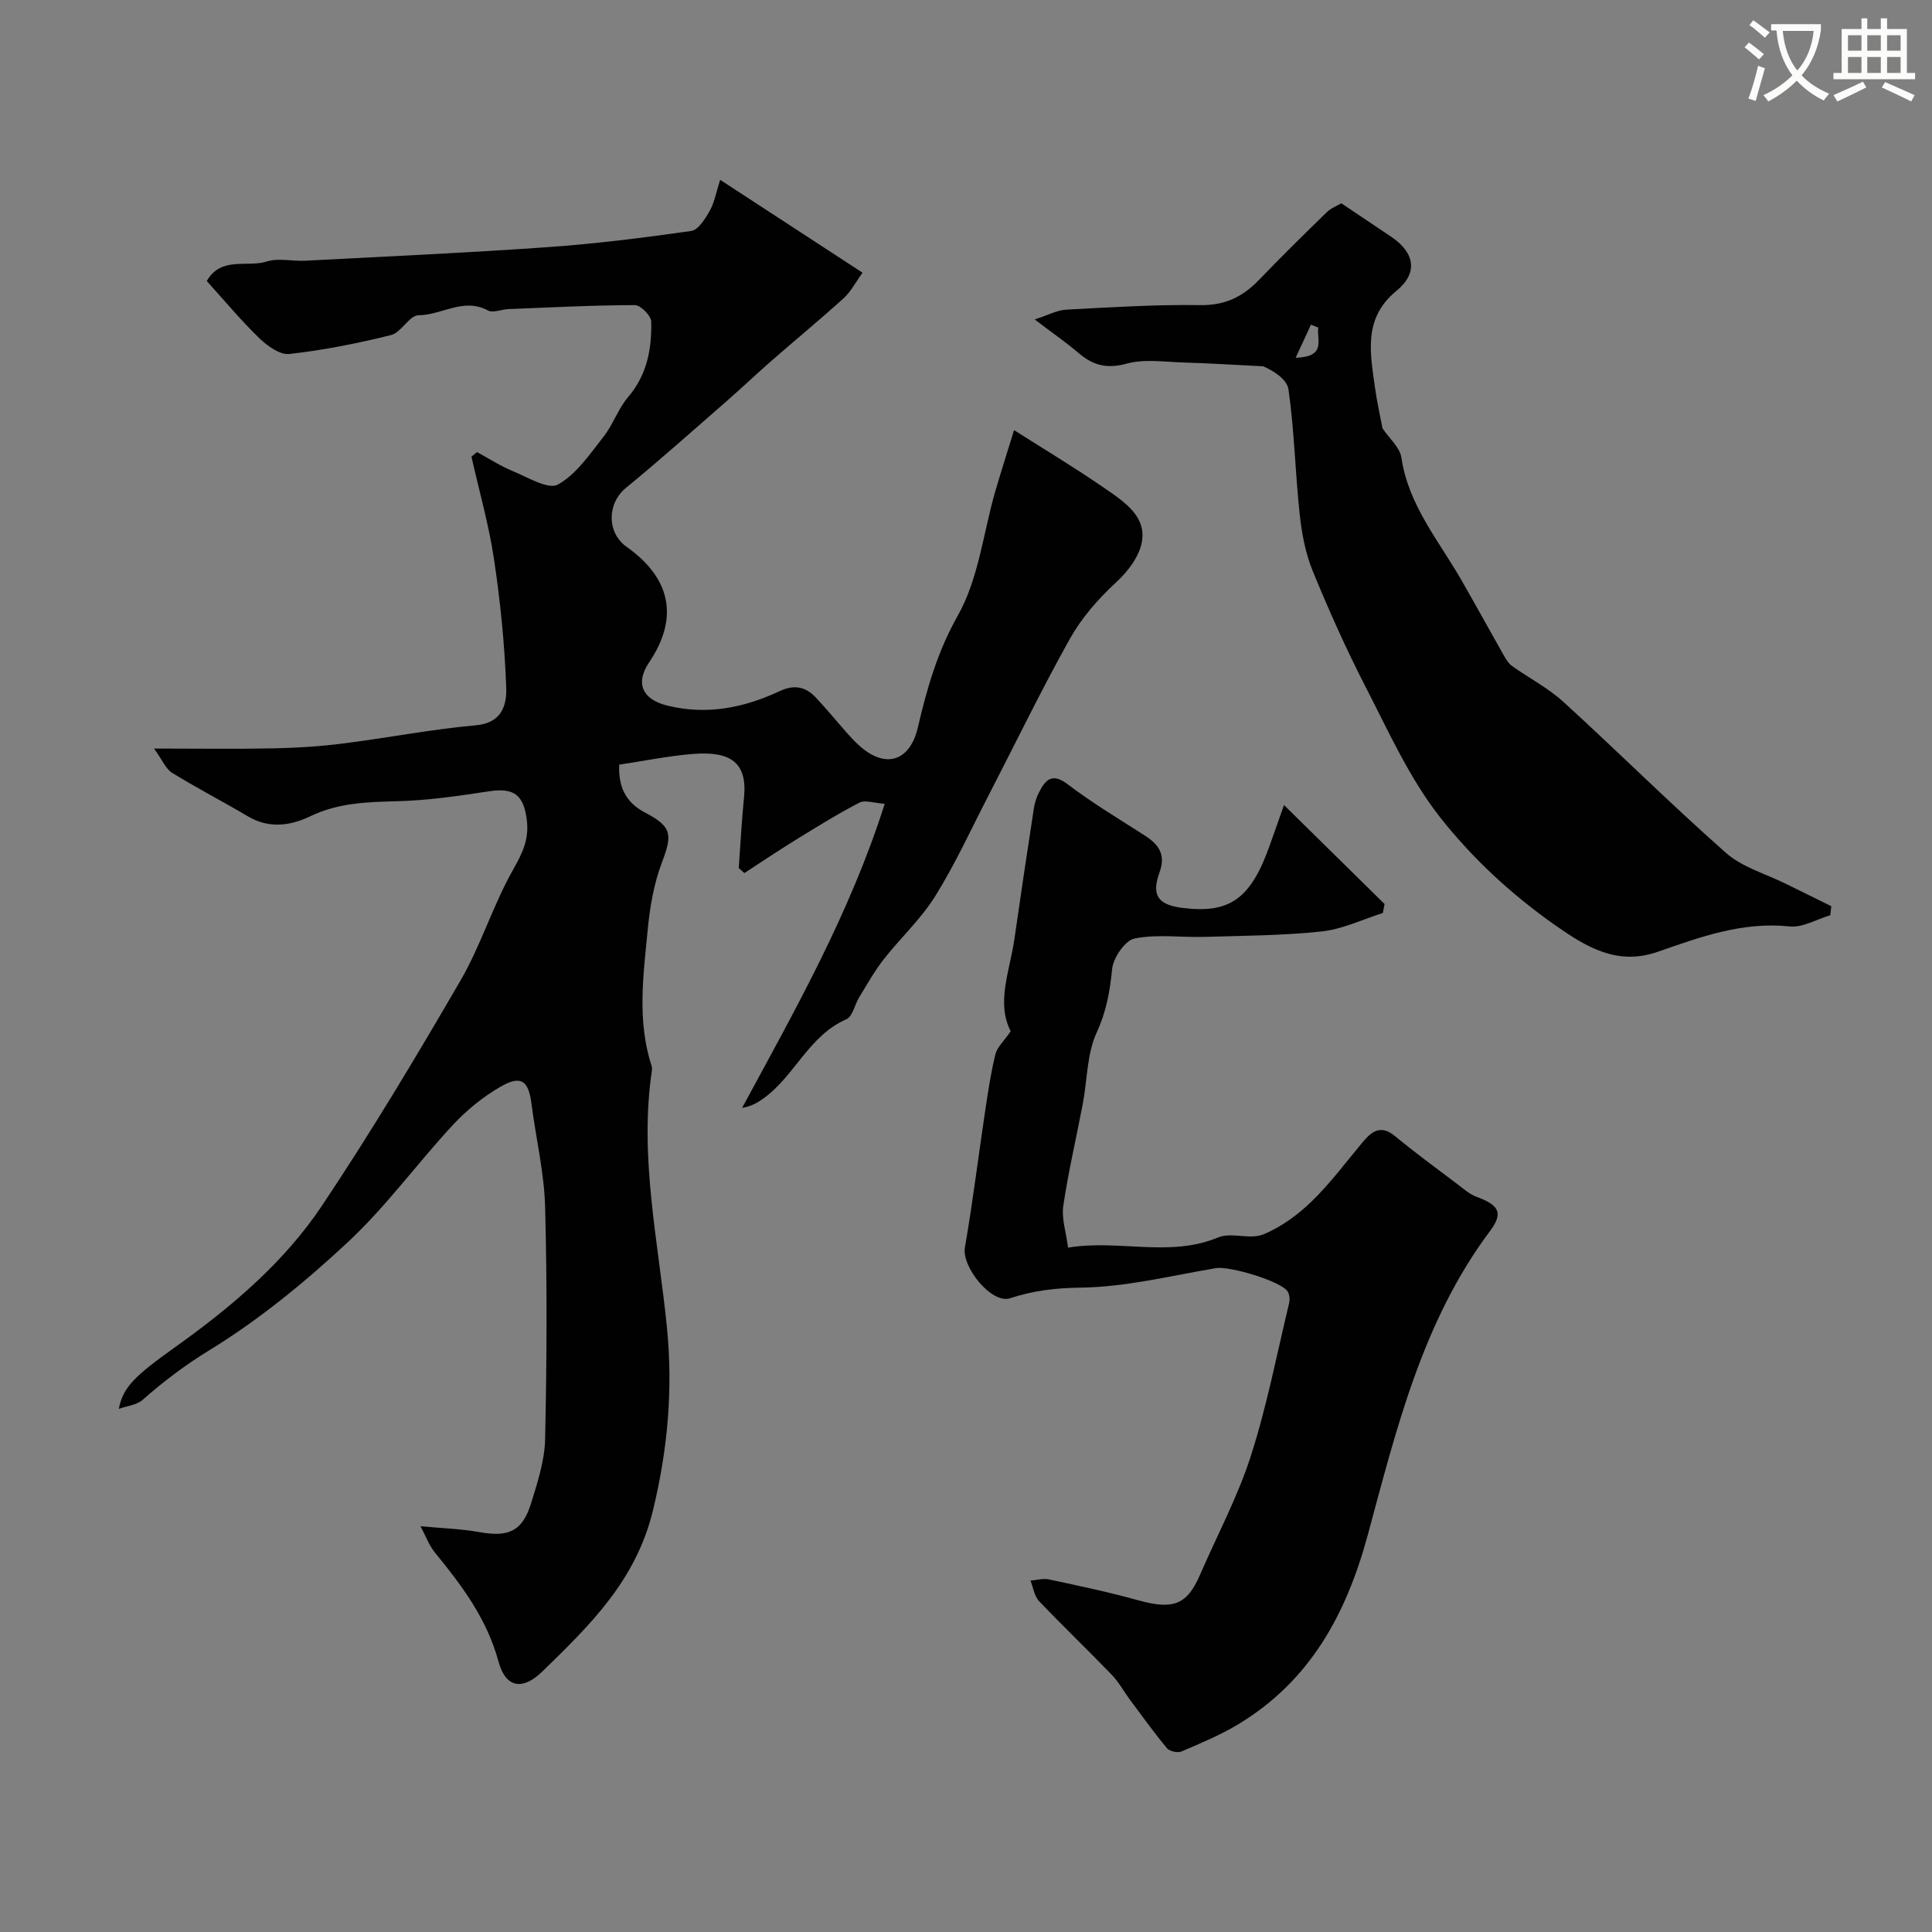
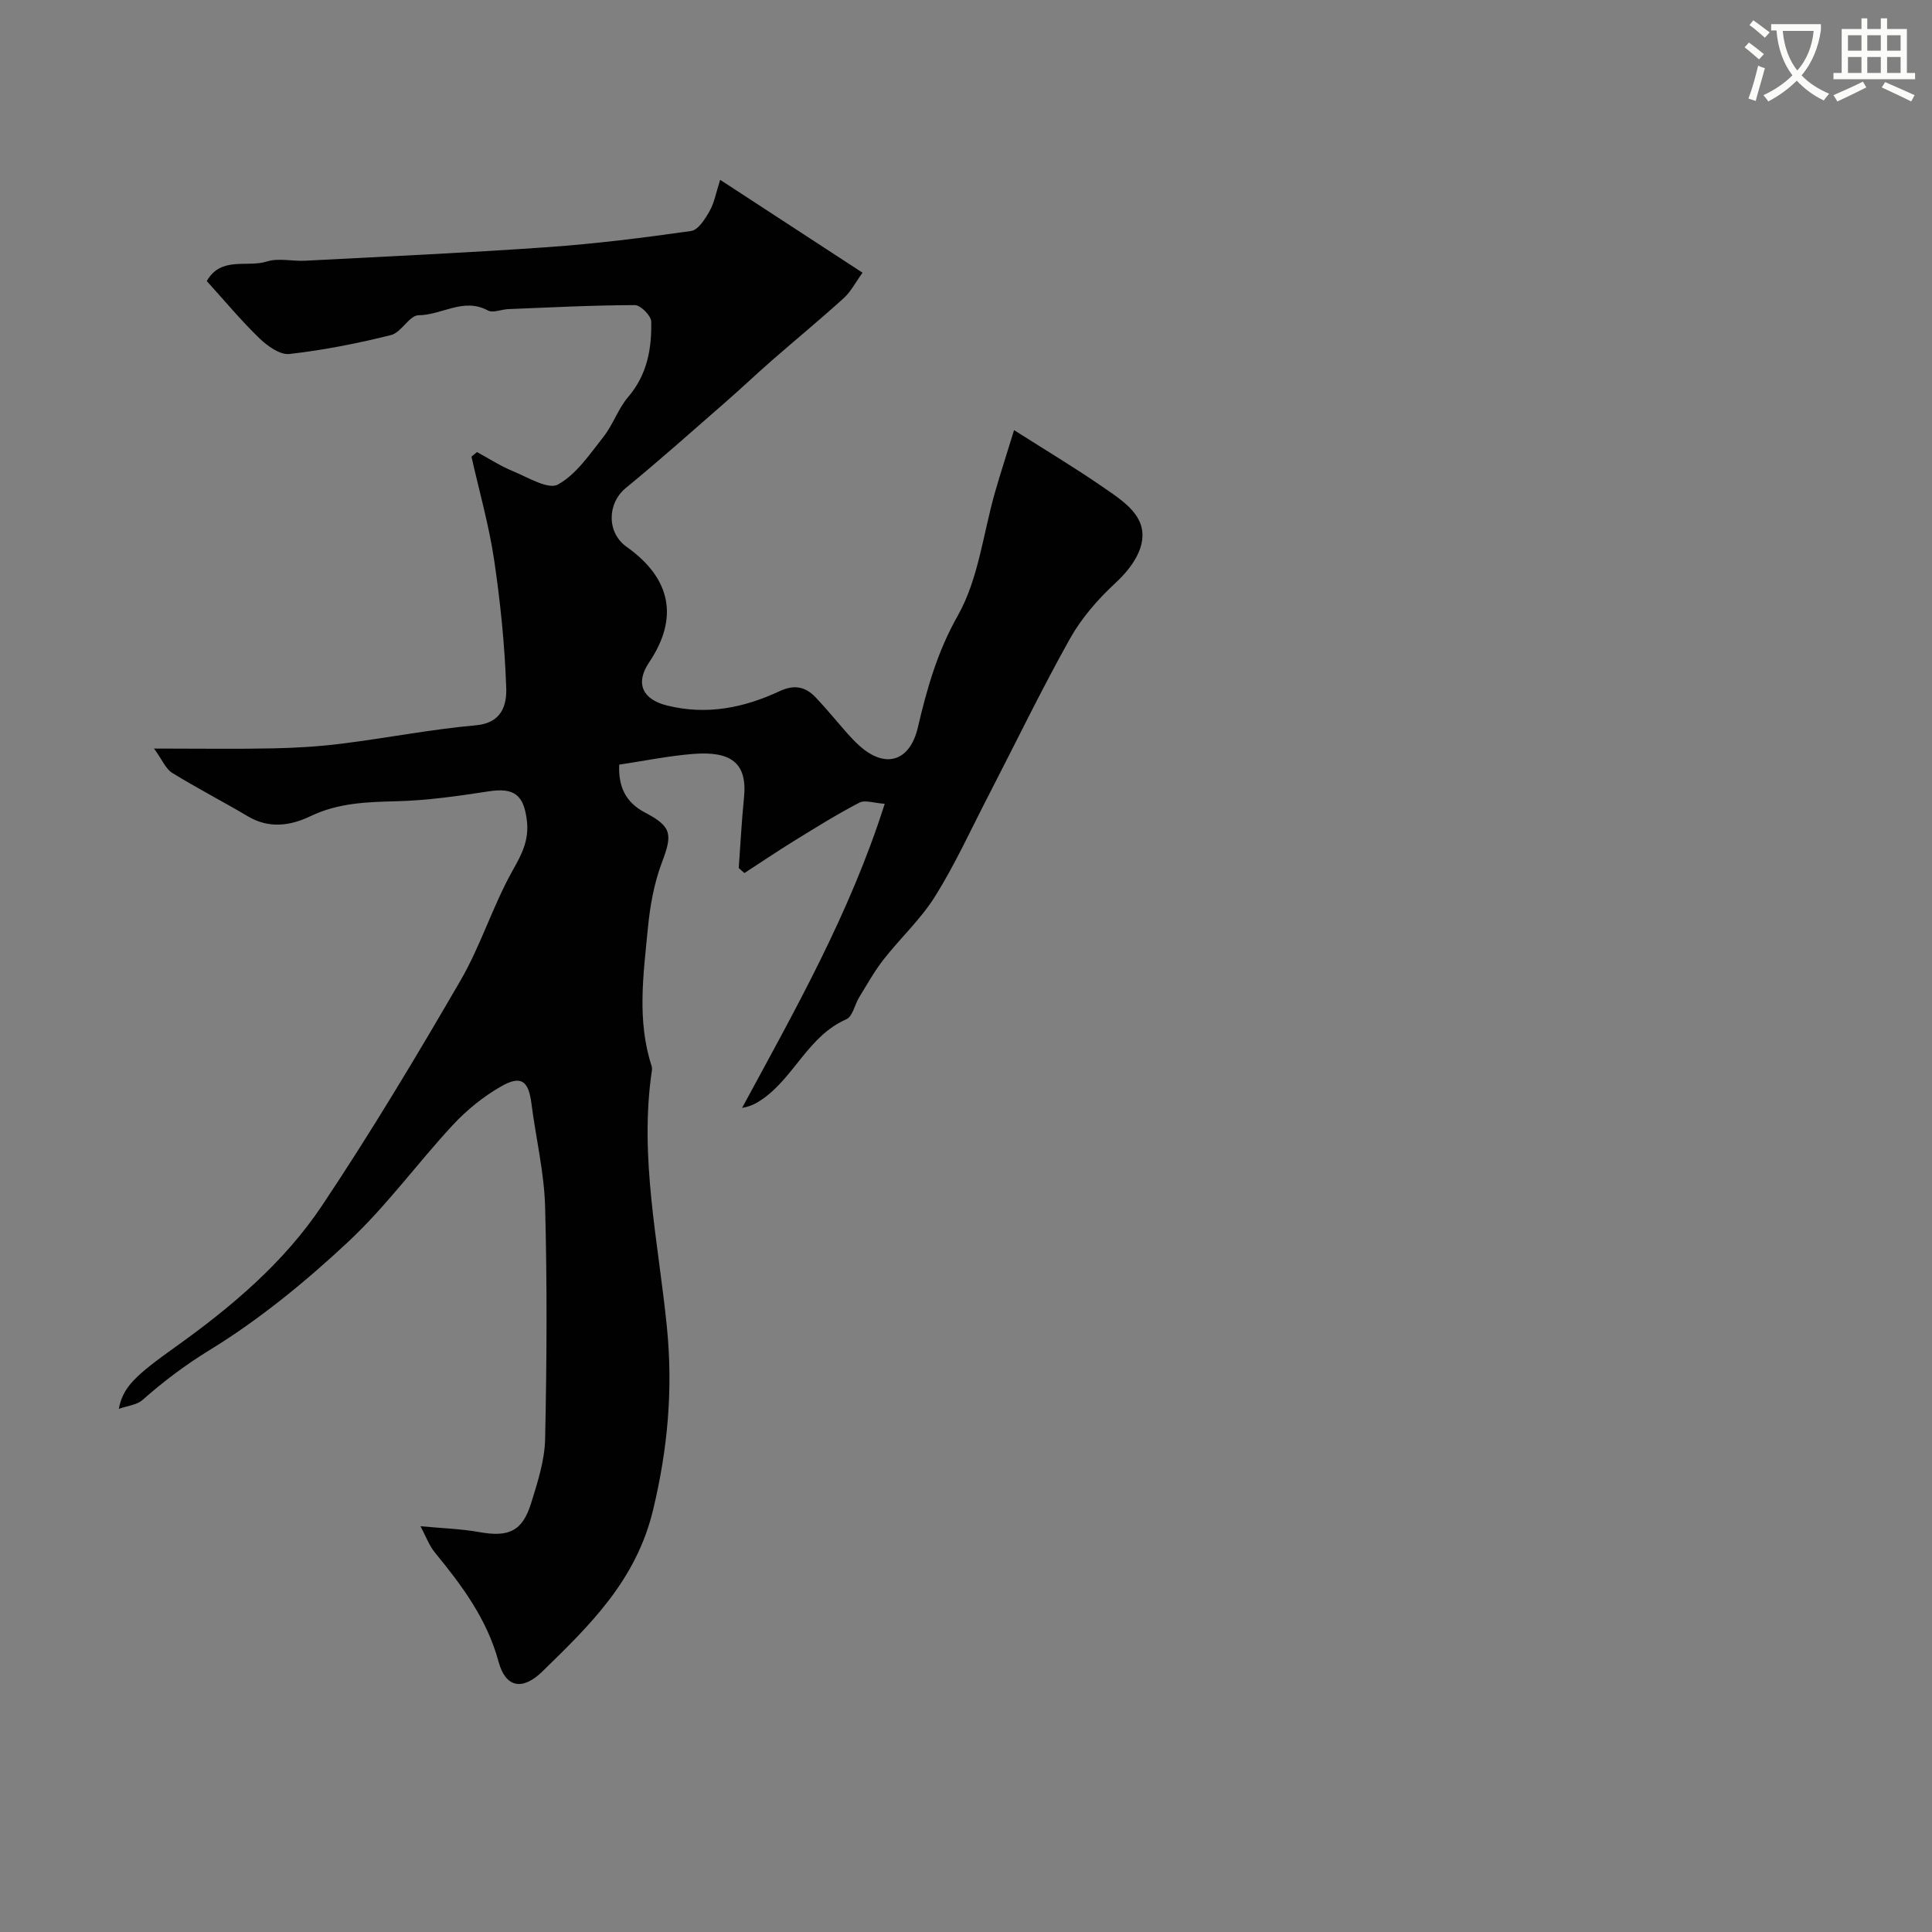
<svg xmlns="http://www.w3.org/2000/svg" enable-background="new 0 0 400 400" viewBox="0 0 400 400">
  <rect x="0" y="0" width="400" height="400" fill="#808080" stroke="none" />
  <path d="m362.1 8.8c1.1.8 2.1 1.6 3.1 2.4l-1 1.1c-1.3-1.1-2.3-2-3-2.5zm1.9 4.8c.5.2.9.4 1.4.5-.6 2.3-1.3 4.5-1.9 6.8l-1.5-.5c.8-2.1 1.4-4.3 2-6.8zm-1-9.4c1.3.9 2.4 1.8 3.4 2.5l-1 1.1c-1.4-1.2-2.4-2.1-3.2-2.6zm3.7 2.2v-1.4h10.3v1.2c-.5 3.6-1.8 6.8-4 9.4 1.5 1.6 3.4 2.8 5.7 3.8-.3.4-.7.8-1.1 1.4-2.3-1.1-4.1-2.5-5.6-4.1-1.6 1.6-3.6 3.1-5.9 4.3-.3-.5-.7-.9-1-1.3 2.4-1.1 4.4-2.5 6-4.1-1.9-2.5-3-5.6-3.3-9.3h-1.1zm8.8 0h-6.4c.3 3.3 1.3 6 3 8.2 2-2.2 3.1-5.1 3.4-8.2z" fill="#fbfcfa" />
  <path d="m385.3 3.8h1.3v2.2h2.8v-2.2h1.3v2.2h4.1v9.1h1.7v1.3h-16.9v-1.3h1.7v-9.1h4.1v-2.2zm.4 13.1.7 1.2c-1.8.9-3.8 1.9-6 2.9-.2-.4-.5-.8-.8-1.3 2.3-1 4.3-1.9 6.1-2.8zm-3.1-6.4h2.8v-3.2h-2.8zm0 4.6h2.8v-3.3h-2.8zm4-4.6h2.8v-3.2h-2.8zm0 4.6h2.8v-3.3h-2.8zm3.7 1.9c2.1.9 4.1 1.8 6.1 2.7l-.7 1.3c-2.2-1.1-4.2-2-6.1-2.9zm3.2-9.7h-2.8v3.2h2.8zm-2.8 7.8h2.8v-3.3h-2.8z" fill="#fbfcfa" />
  <g fill="#010102">
    <path d="m87.06 315.99c4.41.42 8.36.53 12.21 1.22 6.01 1.08 8.88-.16 10.68-5.95 1.34-4.33 2.81-8.84 2.91-13.29.35-16.03.43-32.07 0-48.1-.19-7.15-1.92-14.25-2.83-21.39-.6-4.73-2.14-5.94-6.34-3.52-3.64 2.09-7.07 4.87-9.93 7.95-7.39 7.97-13.84 16.9-21.75 24.27-8.83 8.24-18.34 16.04-28.6 22.33-5.06 3.1-9.52 6.47-13.87 10.31-1.21 1.07-3.21 1.25-4.94 1.87.84-4.51 3.4-6.88 11.69-12.8 11.55-8.24 22.48-17.45 30.38-29.28 10.13-15.16 19.52-30.84 28.68-46.62 4.22-7.27 6.71-15.55 10.85-22.88 1.93-3.41 3.36-6.27 2.88-10.26-.64-5.29-2.65-6.82-7.9-6.01-6.32.97-12.7 1.89-19.07 2.05-6.14.15-12.08.34-17.78 3.07-4.2 2.02-8.6 2.66-13.01.05-5.18-3.07-10.55-5.84-15.68-9-1.31-.81-2.01-2.63-3.75-5.03 9.13 0 16.92.12 24.7-.04 4.77-.1 9.56-.39 14.29-.99 9.24-1.16 18.42-2.96 27.68-3.79 5.39-.48 6.37-4.27 6.25-7.74-.31-8.88-1.21-17.79-2.52-26.59-1.07-7.17-3.09-14.2-4.68-21.29.38-.31.77-.62 1.15-.94 2.46 1.33 4.83 2.88 7.41 3.94 3.09 1.27 7.32 3.88 9.33 2.78 3.81-2.09 6.59-6.27 9.43-9.87 1.99-2.52 3.04-5.82 5.12-8.25 3.93-4.6 4.9-9.98 4.78-15.62-.03-1.22-2.2-3.41-3.38-3.41-8.76.02-17.51.48-26.26.83-1.41.06-3.15.85-4.18.28-5.03-2.74-9.55.96-14.35.99-1.9.01-3.57 3.57-5.7 4.1-6.92 1.73-13.97 3.12-21.05 3.92-1.95.22-4.57-1.67-6.22-3.27-3.79-3.66-7.17-7.74-10.88-11.83 2.98-5.21 8.38-2.75 12.43-4.05 2.42-.77 5.29-.02 7.95-.16 16.73-.88 33.47-1.63 50.18-2.81 9.94-.7 19.86-1.94 29.73-3.35 1.47-.21 2.91-2.52 3.83-4.15.98-1.74 1.33-3.83 2.17-6.44 10.15 6.62 19.54 12.74 29.48 19.23-1.46 2.02-2.43 3.94-3.91 5.28-4.87 4.42-9.96 8.61-14.92 12.94-3.16 2.76-6.19 5.65-9.35 8.41-6.9 6.02-13.75 12.13-20.83 17.94-3.87 3.18-4 9.23.17 12.19 9.23 6.55 10.82 14.75 4.65 23.92-2.95 4.38-1.33 7.68 3.71 8.93 8.25 2.05 15.93.47 23.33-2.98 3.07-1.43 5.37-.9 7.47 1.32 2.26 2.39 4.34 4.95 6.52 7.42.77.87 1.58 1.72 2.44 2.5 5.41 4.92 10.52 3.35 12.17-3.71 1.88-8.04 4.05-15.71 8.29-23.2 4.27-7.56 5.24-16.99 7.71-25.59 1.11-3.85 2.35-7.67 3.92-12.78 6.6 4.2 12.48 7.72 18.12 11.6 2.86 1.97 6.23 4.09 7.7 6.99 2.22 4.36-.66 9.2-4.85 13.08-3.62 3.35-7.03 7.27-9.42 11.55-5.97 10.67-11.29 21.7-16.91 32.57-3.59 6.94-6.84 14.1-10.97 20.71-2.96 4.75-7.22 8.67-10.7 13.12-1.89 2.42-3.4 5.15-5.02 7.78-.94 1.53-1.37 4.01-2.68 4.58-7.79 3.41-10.69 11.76-17.17 16.4-1.22.87-2.51 1.63-4.41 1.95 10.96-20.26 22.28-40.16 29.53-62.96-2.22-.15-4.07-.85-5.24-.24-4.59 2.38-9 5.13-13.41 7.85-3.51 2.16-6.94 4.48-10.4 6.73-.39-.35-.78-.69-1.17-1.04.35-4.87.6-9.75 1.09-14.61.74-7.3-2.88-9.61-10.48-9.02-5.03.39-10.01 1.42-15.36 2.22-.18 4.43 1.19 7.75 5.36 9.93 5.61 2.93 5.66 4.56 3.48 10.33-1.64 4.34-2.48 9.11-2.92 13.76-.91 9.46-2.27 18.99.79 28.37.1.31.1.67.05.99-2.65 17.89 1.35 35.41 3.11 53.03 1.29 12.87.2 25.18-2.86 37.91-3.51 14.61-13.12 23.89-22.95 33.46-4.1 3.99-7.59 3.32-9.04-2.05-2.4-8.85-7.56-15.74-13.15-22.57-1.23-1.48-1.89-3.39-3.01-5.48z" />
-     <path d="m209.25 213.51c-3.04-5.94-.19-12.46.76-19.01 1.3-9.05 2.65-18.09 4.04-27.13.17-1.11.52-2.24 1.03-3.24 1.35-2.66 2.69-4.26 6.02-1.72 5.05 3.85 10.54 7.12 15.89 10.56 2.88 1.85 4.43 3.92 3.08 7.63-1.74 4.8-.3 6.75 4.82 7.38 9.83 1.21 14.13-1.94 18.09-13.22.8-2.27 1.6-4.53 2.86-8.08 7.4 7.28 14.11 13.89 20.82 20.49-.12.62-.24 1.24-.36 1.86-4.2 1.32-8.32 3.34-12.61 3.81-8.04.86-16.18.89-24.29 1.13-4.85.14-9.83-.6-14.5.34-1.97.4-4.42 3.99-4.65 6.33-.45 4.62-1.19 8.77-3.2 13.14-2.03 4.42-1.93 9.81-2.87 14.75-1.34 7.05-2.99 14.04-4.04 21.13-.38 2.6.57 5.39.99 8.65 10.6-1.76 20.93 2.1 31.06-2.11 2.72-1.13 6.59.49 9.33-.62 3.69-1.5 7.16-4.05 10.05-6.85 3.87-3.75 7.12-8.15 10.6-12.31 1.92-2.29 3.77-3.58 6.66-1.19 4.16 3.43 8.52 6.62 12.82 9.87 1.3.98 2.58 2.15 4.06 2.69 4.62 1.69 5.6 3.32 2.79 7.07-14.03 18.74-19.38 41.02-25.31 62.91-4.46 16.46-11.95 30.23-26.8 39.21-3.71 2.24-7.77 3.93-11.77 5.64-.8.34-2.47-.02-3.01-.67-2.69-3.23-5.15-6.66-7.67-10.04-1.26-1.7-2.28-3.62-3.73-5.13-4.97-5.16-10.16-10.11-15.1-15.3-.98-1.04-1.19-2.81-1.76-4.24 1.28-.1 2.63-.49 3.83-.24 6.2 1.33 12.41 2.63 18.51 4.33 7.18 1.99 10.06.95 12.74-5.24 3.55-8.19 7.81-16.15 10.53-24.61 3.33-10.34 5.39-21.09 7.94-31.68.18-.75.09-1.77-.3-2.4-1.35-2.15-12.04-5.31-14.82-4.85-9.33 1.57-18.67 3.92-28.03 4.04-5.19.07-9.79.6-14.61 2.2-3.82 1.27-10.07-6.49-9.37-10.5 1.65-9.48 2.81-19.05 4.24-28.57.58-3.86 1.16-7.74 2.1-11.52.37-1.43 1.74-2.64 3.14-4.69z" />
-     <path d="m277.71 42.09c3.81 2.55 7.07 4.73 10.31 6.92 4.92 3.32 5.62 7.51 1.11 11.2-6.94 5.67-5.45 12.81-4.46 20 .41 2.99 1.09 5.94 1.56 8.47 1.39 2.08 3.6 3.94 3.92 6.08 1.44 9.81 7.68 17.11 12.36 25.24 2.99 5.2 5.87 10.47 8.83 15.69.46.81 1 1.69 1.73 2.21 3.52 2.51 7.47 4.54 10.63 7.43 11.31 10.31 22.17 21.13 33.64 31.25 3.39 2.99 8.25 4.34 12.44 6.42 3.12 1.55 6.24 3.08 9.37 4.62-.07.62-.14 1.25-.21 1.87-2.82.83-5.73 2.6-8.43 2.32-9.71-1.03-18.46 2.17-27.26 5.24-8.43 2.94-14.77-.94-21.26-5.49-9.09-6.38-17.26-13.95-23.96-22.51-6.26-8.01-10.55-17.62-15.26-26.76-4.02-7.82-7.63-15.88-10.97-24.03-1.51-3.68-2.28-7.78-2.71-11.77-.93-8.6-1.1-17.3-2.32-25.85-.31-2.2-3.36-4-5.24-4.8-5.58-.28-11.15-.63-16.73-.8-3.85-.12-7.92-.75-11.51.24-4.05 1.12-6.93.41-9.92-2.14-2.59-2.21-5.41-4.16-9.15-7 2.81-.91 4.65-1.93 6.53-2.03 9.26-.49 18.53-1.08 27.79-.94 5.12.08 8.77-1.74 12.13-5.23 4.55-4.74 9.23-9.34 13.94-13.92.87-.91 2.17-1.38 3.1-1.93zm-9.46 31.99c6.44-.24 4.33-3.66 4.68-6.25-.5-.2-1.01-.4-1.51-.61-1.06 2.29-2.12 4.58-3.17 6.86z" />
  </g>
</svg>